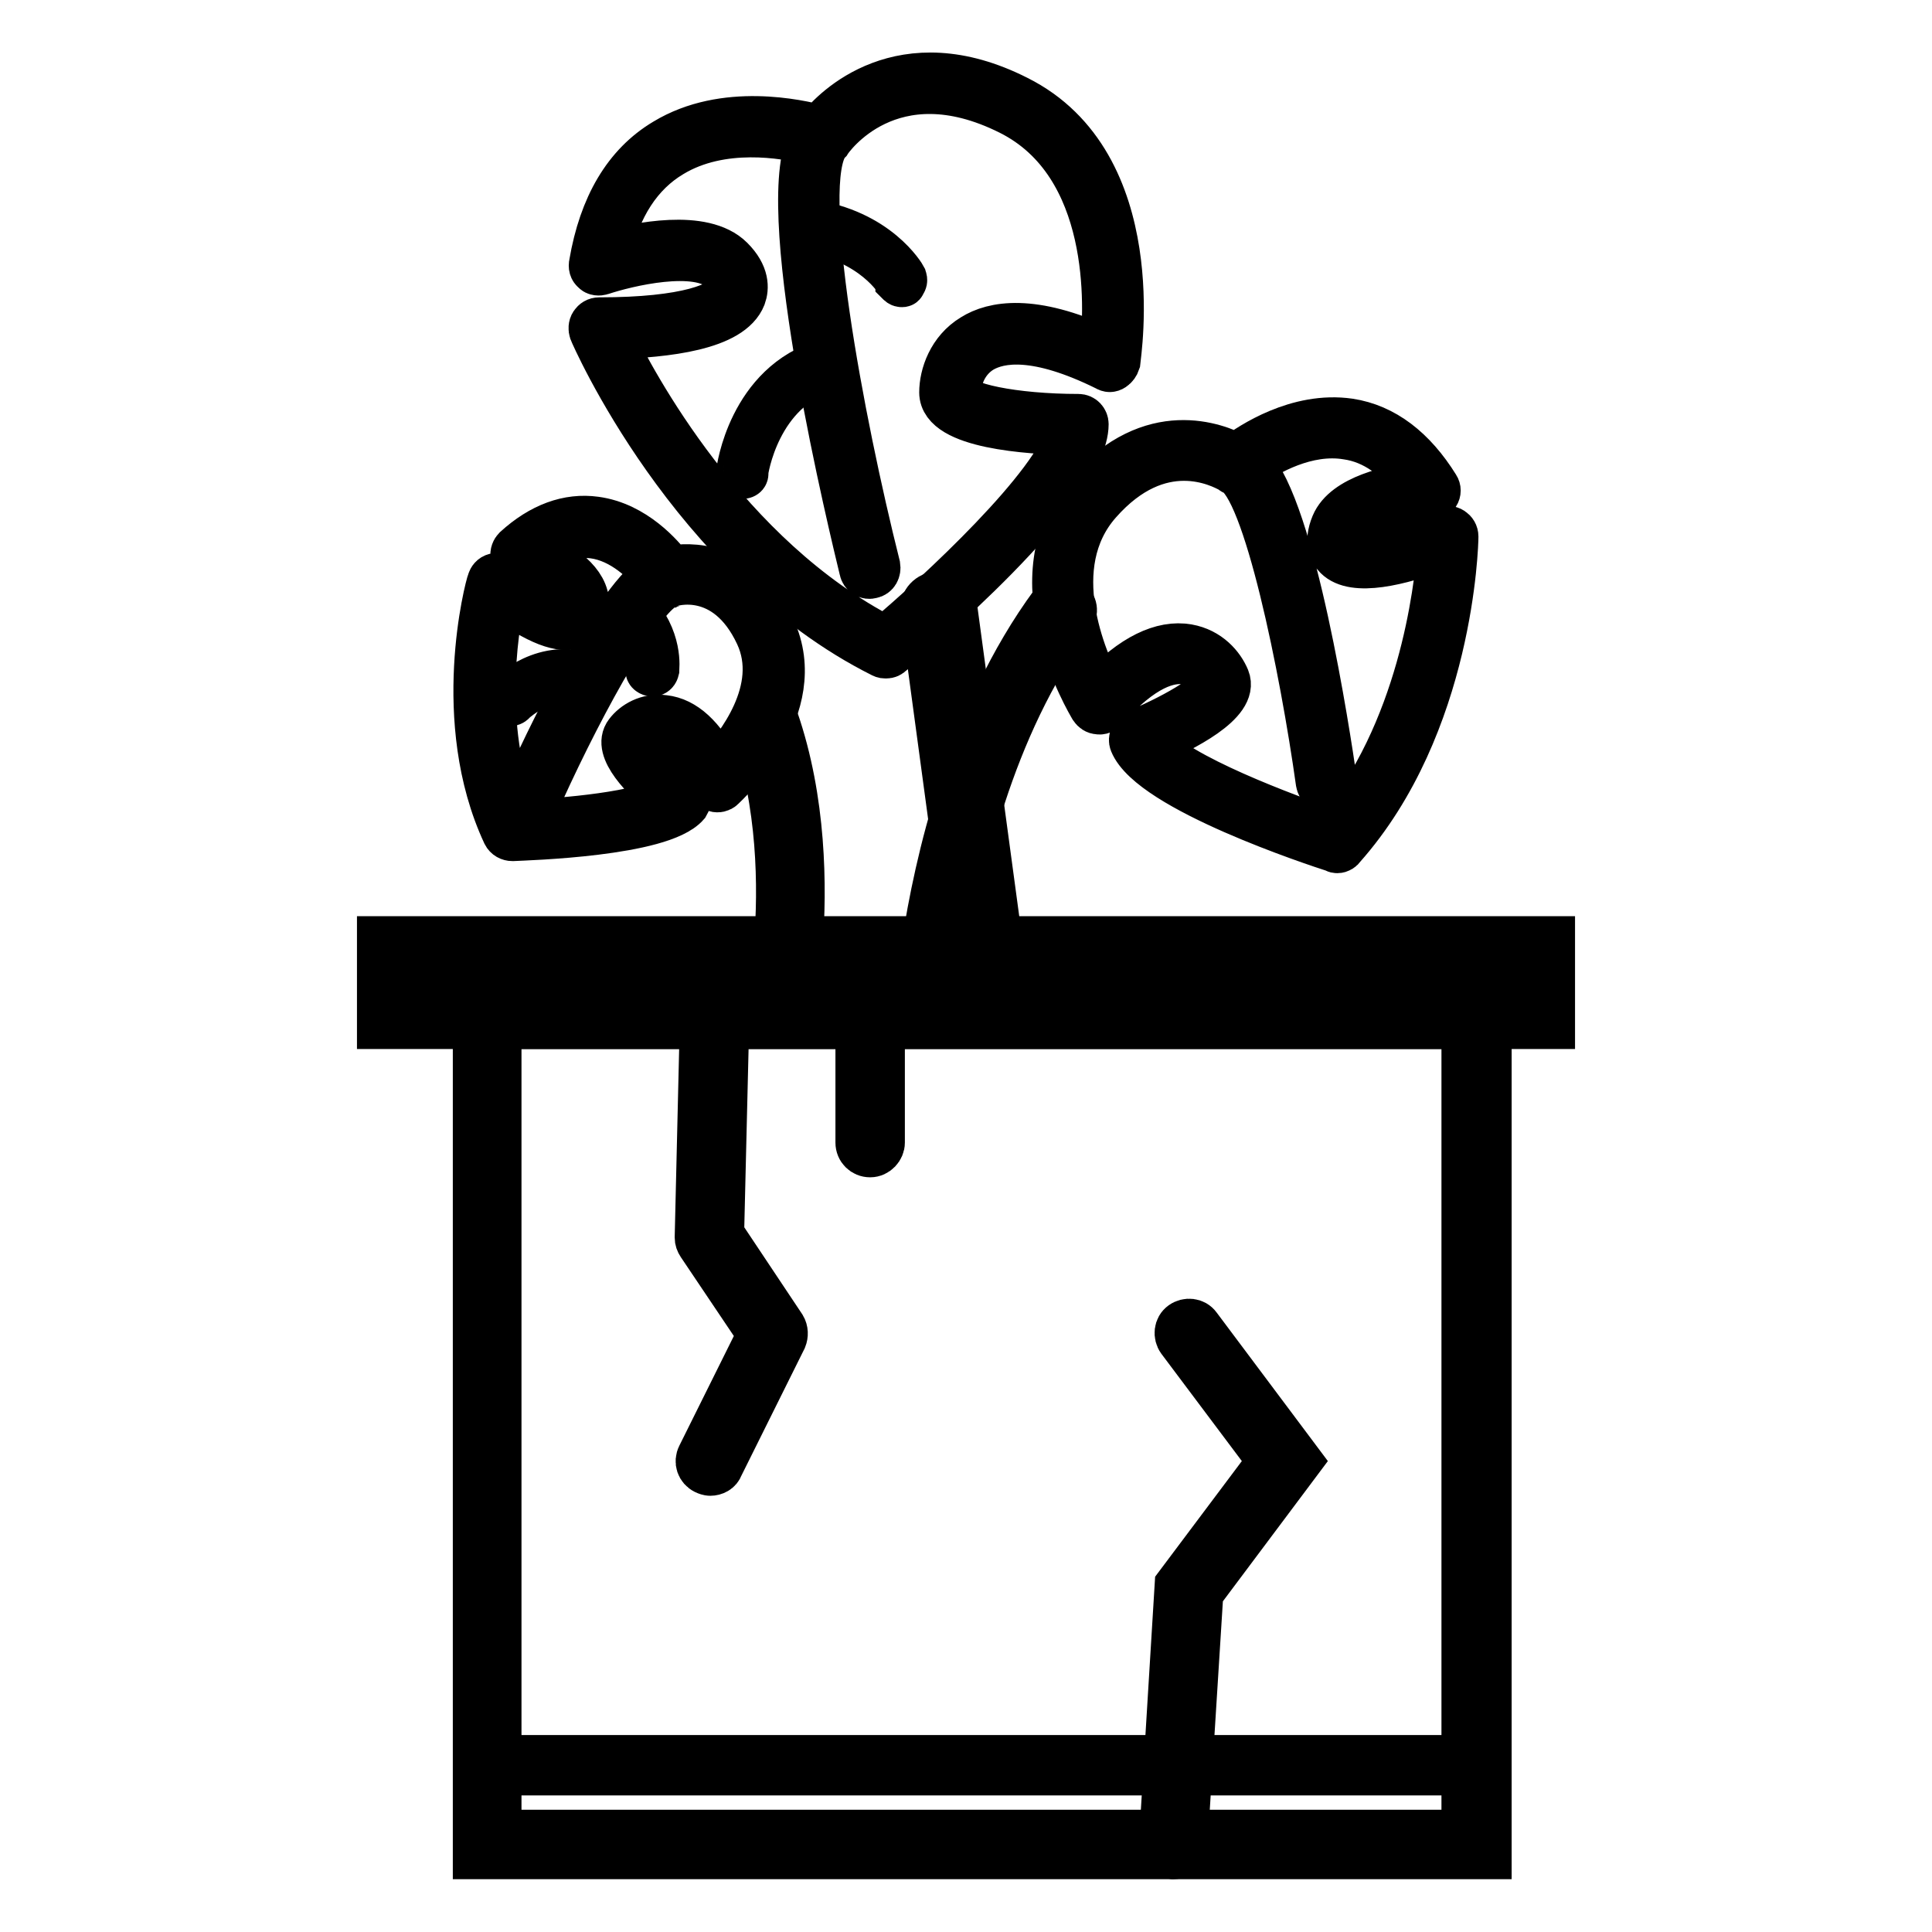
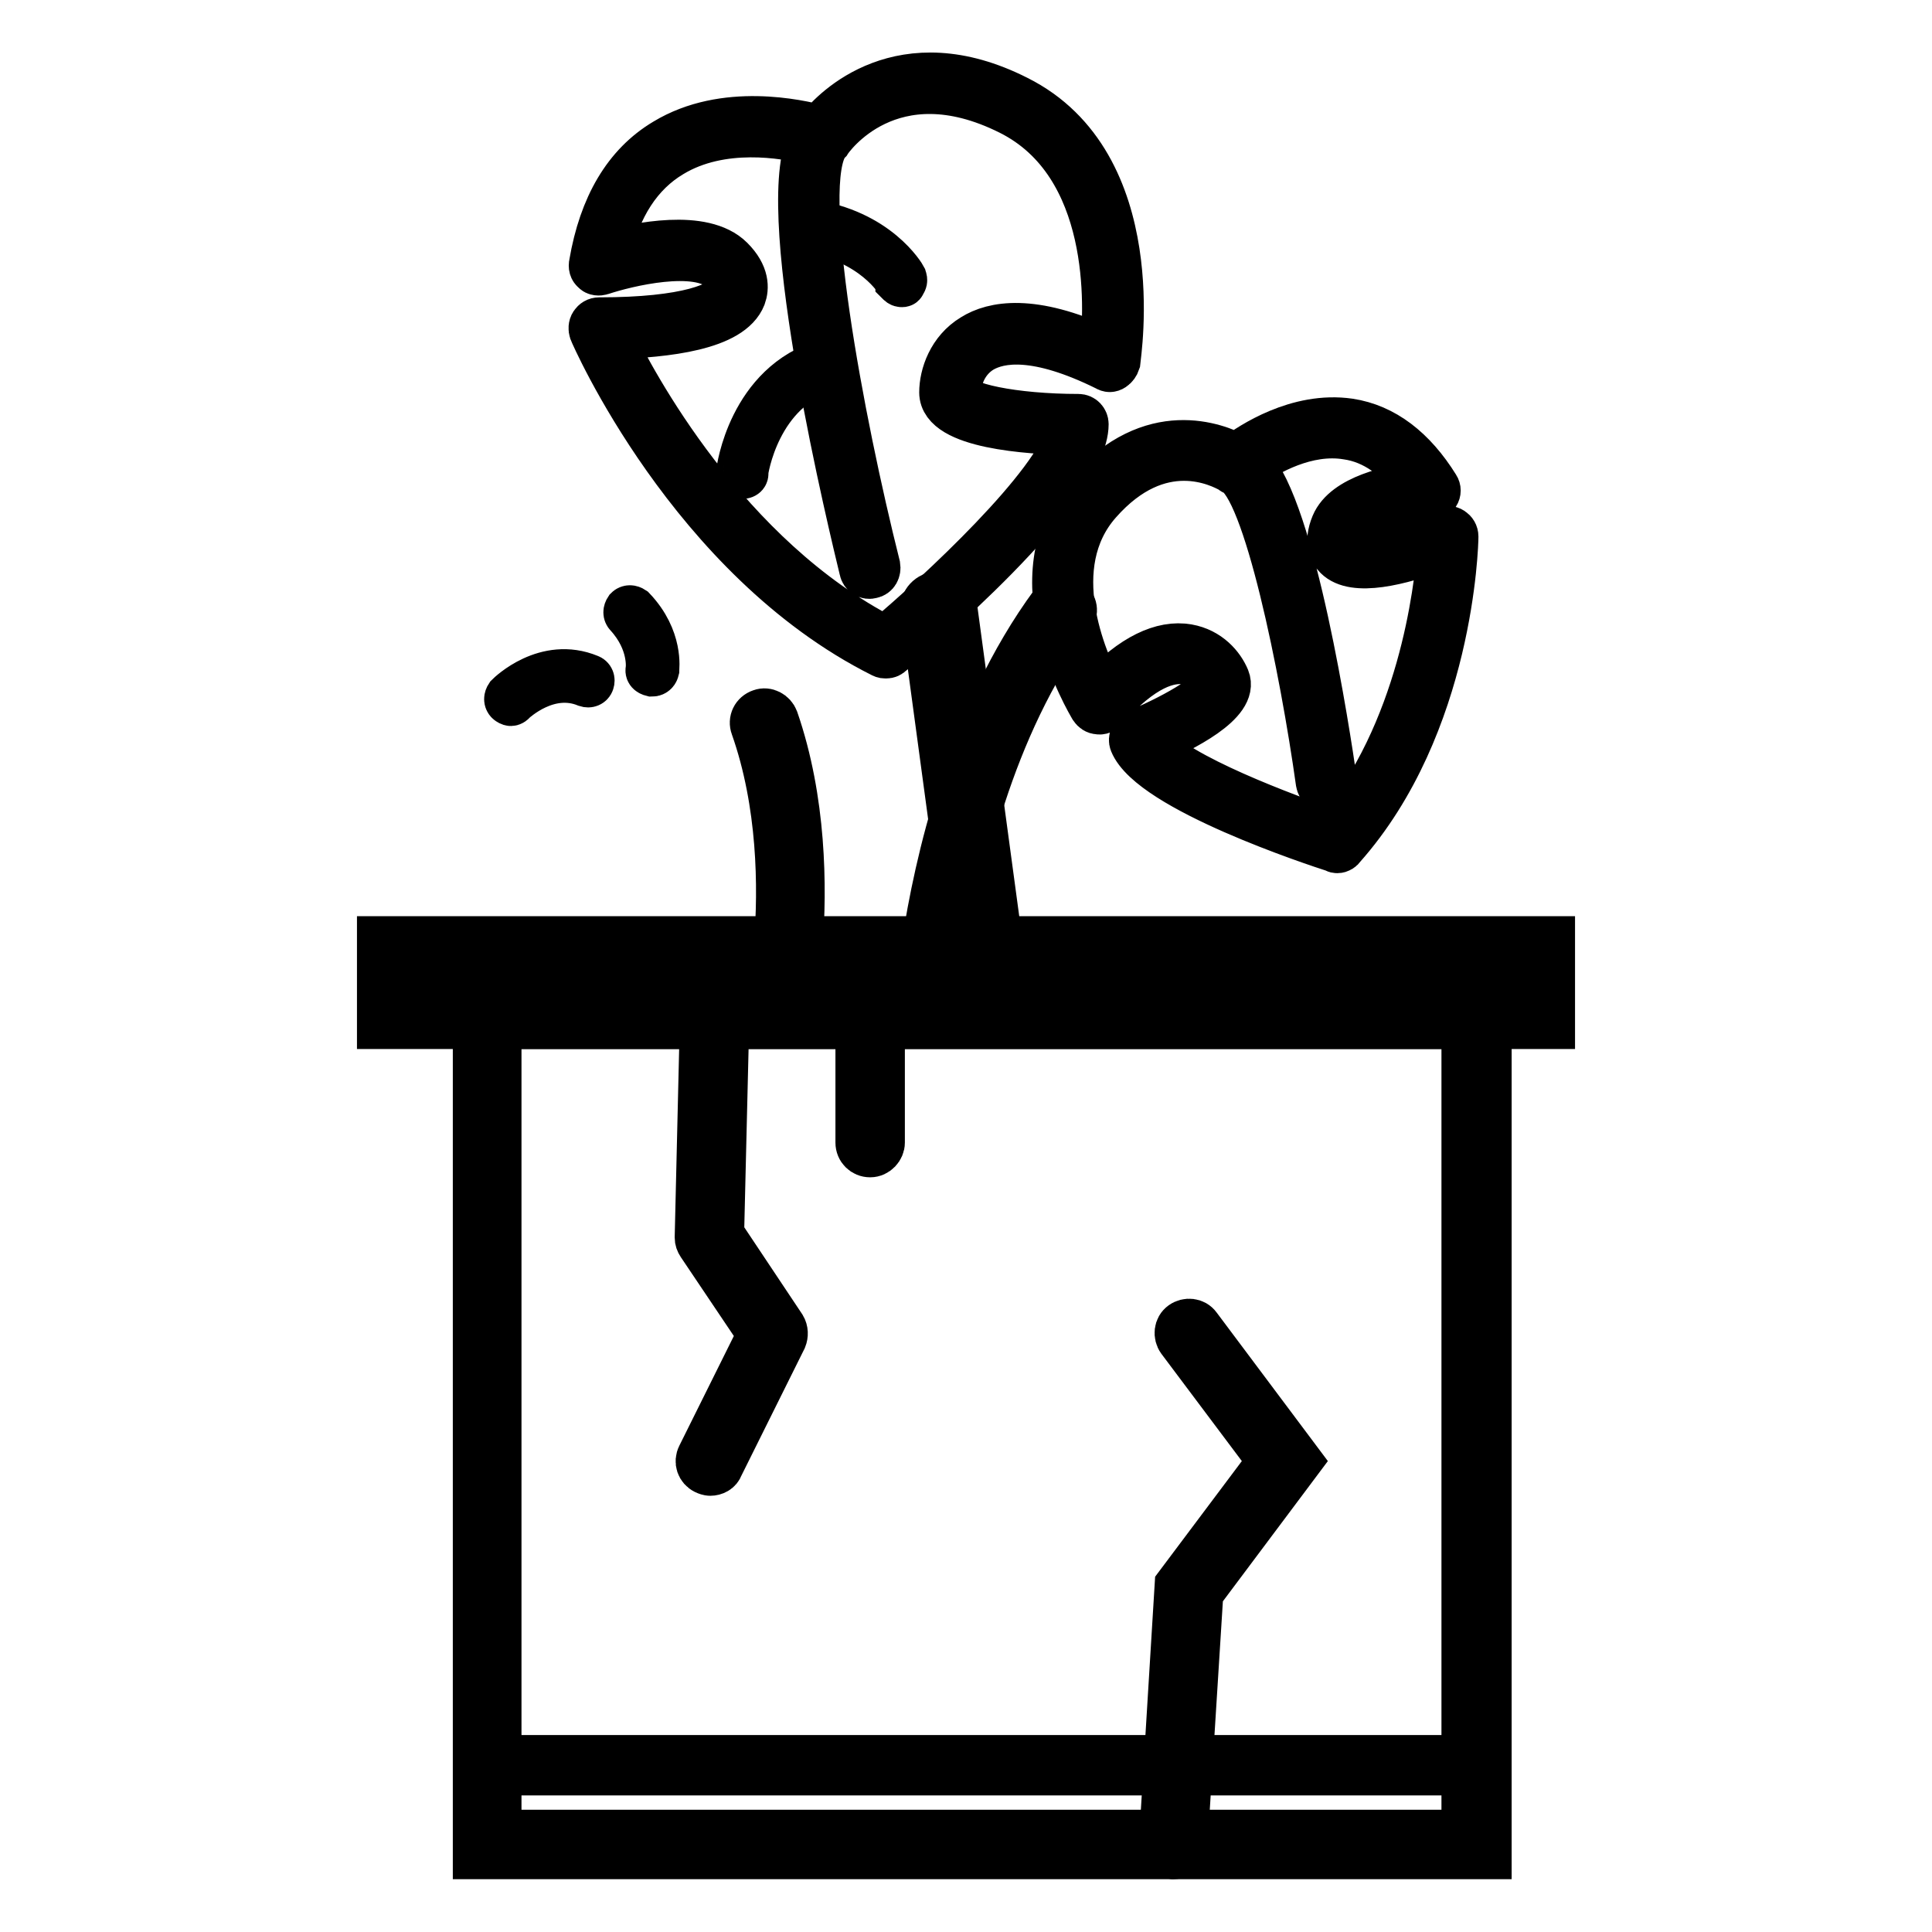
<svg xmlns="http://www.w3.org/2000/svg" version="1.1" x="0px" y="0px" viewBox="0 0 256 256" enable-background="new 0 0 256 256" xml:space="preserve">
  <g>
    <path stroke-width="6" fill-opacity="0" stroke="#000000" d="M124.4,80.8l6,44.4" />
    <path stroke-width="6" fill-opacity="0" stroke="#000000" d="M130.4,127.3c-1,0-2-0.8-2.1-1.8l-6-44.4c-0.2-1.2,0.6-2.2,1.8-2.4c1.2-0.2,2.2,0.6,2.4,1.8l6,44.4 c0.2,1.2-0.6,2.2-1.8,2.4C130.6,127.3,130.5,127.3,130.4,127.3L130.4,127.3z" />
    <path stroke-width="6" fill-opacity="0" stroke="#000000" d="M117.4,86.9c-0.2,0-0.3,0-0.5-0.1C91.5,74.1,78.5,44.2,78.4,43.9c-0.1-0.3-0.1-0.7,0.1-1 c0.2-0.3,0.5-0.5,0.9-0.5c11.6,0,16.5-2,17.3-3.9c0.4-1-0.4-2-1.1-2.7C92.4,32.7,83,35,79.7,36.1c-0.3,0.1-0.8,0.1-1-0.2 c-0.3-0.2-0.4-0.6-0.3-1c1.3-7.6,4.5-13.1,9.7-16.2c7.9-4.8,17.8-2.5,20.5-1.8c1.8-2.3,10.8-11.7,26.2-3.9 c17.4,8.7,13.4,33.9,13.3,35c-0.1,0.3-0.3,0.6-0.6,0.8c-0.3,0.2-0.6,0.2-0.9,0c-9.3-4.6-14.1-3.8-16.5-2.4 c-2.3,1.4-3.1,3.9-3.1,5.6c0,1.7,7.4,3.2,15.9,3.2c0.6,0,1,0.5,1,1c0,8.7-23.1,28.2-25.8,30.4C117.9,86.8,117.7,86.9,117.4,86.9 L117.4,86.9z M81,44.6c2.9,6,15.1,29.1,36.3,40c6.9-5.8,22.7-20.4,24.3-27.3c-5.1-0.1-16.8-0.8-16.8-5.3c0-2.3,1.1-5.6,4.1-7.4 c2.7-1.7,7.9-2.7,17.2,1.6c0.6-5.4,1.5-24.4-12.3-31.3c-15.8-7.9-23.7,3.4-24,3.9c-0.1,0.1-0.1,0.1-0.2,0.2 c-4.1,5.2,1.9,36.9,6.7,56c0.1,0.6-0.2,1.2-0.8,1.3c-0.6,0.2-1.2-0.2-1.3-0.8c-1.2-5-11.4-46.7-7-56.7c-3.2-0.8-11.6-2.3-18.2,1.7 c-4.2,2.5-7.1,6.9-8.4,13c3.8-1,12.6-2.9,16.3,0.8c2.1,2.1,2,3.9,1.6,5C96.9,43.4,88.4,44.4,81,44.6z" />
    <path stroke-width="6" fill-opacity="0" stroke="#000000" d="M119.5,37.7c-0.2,0-0.3-0.1-0.5-0.3c0-0.1-3.3-5.6-11.9-6.9c-0.3-0.1-0.5-0.3-0.5-0.6 c0.1-0.3,0.3-0.5,0.6-0.5c9.1,1.3,12.5,7.2,12.6,7.4c0.1,0.3,0.1,0.6-0.2,0.7C119.7,37.7,119.6,37.7,119.5,37.7z M98.4,63.1 L98.4,63.1c-0.3,0-0.5-0.3-0.5-0.6c0-0.1,1.5-11.7,11.6-14.6c0.3-0.1,0.6,0.1,0.6,0.4c0.1,0.3-0.1,0.6-0.4,0.6 c-9.4,2.7-10.9,13.6-10.9,13.7C98.9,62.9,98.7,63.1,98.4,63.1z M124,126.8c-0.1,0-0.2,0-0.2,0c-0.9-0.1-1.5-0.9-1.3-1.8 c1.6-10.3,5.8-29.9,17-45.1c0.5-0.7,1.5-0.9,2.2-0.3c0.7,0.5,0.9,1.5,0.3,2.2c-10.8,14.7-14.9,33.7-16.4,43.7 C125.5,126.2,124.8,126.8,124,126.8z" />
    <path stroke-width="6" fill-opacity="0" stroke="#000000" d="M177.2,112.7c-0.1,0-0.2,0-0.3-0.1c-2.5-0.8-24.4-8-26.9-14.2c-0.2-0.5,0.1-1.2,0.6-1.4 c6-2.5,10.5-5.5,10.1-6.4c-0.5-1.2-1.7-2.6-3.6-2.9c-2.1-0.3-5.6,0.5-10.7,6.3c-0.2,0.2-0.5,0.4-0.9,0.3c-0.3,0-0.6-0.2-0.8-0.5 c-0.4-0.7-10.5-17.4-0.6-28.6c8.5-9.7,17.2-6.1,19.7-4.8c1.9-1.4,8.1-5.6,15-4.6c4.6,0.7,8.5,3.7,11.6,8.7c0.2,0.3,0.2,0.7,0,1 c-0.2,0.3-0.5,0.5-0.9,0.6c-2.5,0.2-9.7,1.3-11,4.2c-0.3,0.6-0.5,1.5-0.1,2c1,1,5,1,13-2.2c0.3-0.1,0.7-0.1,1,0.1 c0.3,0.2,0.5,0.5,0.5,0.9c0,1-0.6,25-15,41.2C177.8,112.5,177.5,112.7,177.2,112.7L177.2,112.7z M152.5,98.5 c3.4,4.3,17.9,9.7,24.4,11.9c11.3-13.3,13.5-32.2,13.9-37.8c-5.3,2-11.4,3.5-13.7,1.2c-0.6-0.6-1.4-1.9-0.4-4.3 c1.5-3.6,7.8-4.9,11-5.3c-2.6-3.6-5.7-5.8-9.2-6.3c-5.4-0.9-10.6,2.2-12.8,3.7c5.7,5.9,10.2,35.6,11.1,41.8 c0.1,0.6-0.3,1.1-0.9,1.2c-0.6,0.1-1.1-0.3-1.2-0.9c-2.1-15-7-39.3-11.2-41.1c-0.1,0-0.2-0.1-0.3-0.2c-1.6-0.9-9.5-5-17.6,4.2 c-7.4,8.4-1.9,20.9,0.2,24.9c4.2-4.5,8.2-6.4,11.6-5.8c2.8,0.5,4.5,2.5,5.2,4.2C163.9,93.1,156.7,96.7,152.5,98.5L152.5,98.5z  M104.5,126.8h-0.1c-0.9-0.1-1.5-0.8-1.5-1.7c0.6-7.5,0.5-18.6-3.1-28.8c-0.3-0.8,0.1-1.7,1-2c0.8-0.3,1.7,0.2,2,1 c3.7,10.7,3.8,22.2,3.2,30.1C106,126.2,105.3,126.8,104.5,126.8z" />
-     <path stroke-width="6" fill-opacity="0" stroke="#000000" d="M67.9,111.1c-0.4,0-0.8-0.2-1-0.6c-7-15-2.3-32.8-2-33.5c0.1-0.3,0.3-0.6,0.7-0.7c0.3-0.1,0.7-0.1,1,0.2 c5.4,4.3,8,4.8,8.7,4.4c0.3-0.2,0.3-0.9,0.3-1.2c-0.2-2-4.4-4.3-6.9-5.2c-0.3-0.1-0.6-0.4-0.7-0.8c-0.1-0.4,0.1-0.8,0.3-1 c3.4-3.1,7-4.4,10.6-3.9c5.2,0.7,8.8,4.9,10,6.5c2.1-0.4,9.3-1,13.5,8c4.9,10.5-6.2,20.6-6.7,21.1c-0.2,0.2-0.6,0.3-0.9,0.2 c-0.3-0.1-0.6-0.3-0.8-0.6c-2.4-5.2-4.7-6.5-6.2-6.7c-1.4-0.2-2.5,0.6-3,1.3c-0.1,0.8,2.7,3.9,6,6.5c0.5,0.4,0.5,1,0.2,1.5 C87.6,110.5,69.9,111,67.9,111.1L67.9,111.1z M66.6,79.1c-1,4.6-3.1,18.2,2,29.9c6.5-0.2,16.5-1.2,19.8-3.2c-3.1-2.6-7-6.5-5.3-8.7 c0.9-1.2,2.7-2.3,4.9-2c2.7,0.3,5.1,2.5,7.2,6.6c2.5-2.7,8.6-10.3,5.2-17.6c-4.2-9-11.4-6.8-11.7-6.6c-0.1,0-0.1,0-0.2,0.1 c-3.2,0.9-10.9,14.5-16.8,27.5c-0.2,0.5-0.9,0.8-1.4,0.5c-0.5-0.2-0.8-0.9-0.5-1.4c2-4.3,11.2-24.2,17-28c-1.3-1.6-4.3-4.7-8.2-5.2 c-2.5-0.3-5,0.5-7.5,2.3c2.4,1.1,6.3,3.3,6.6,6.3c0.2,2.1-0.7,2.9-1.3,3.3C74.4,83.7,71.2,82.5,66.6,79.1L66.6,79.1z" />
    <path stroke-width="6" fill-opacity="0" stroke="#000000" d="M86.4,89.3L86.4,89.3c-0.4-0.1-0.6-0.3-0.5-0.6c0,0,0.5-3.6-2.8-7.2c-0.2-0.2-0.2-0.5,0-0.8 c0.2-0.2,0.5-0.2,0.8,0c3.7,3.9,3.1,7.9,3.1,8.1C86.9,89.2,86.6,89.3,86.4,89.3L86.4,89.3z M67.7,93.2c-0.1,0-0.3-0.1-0.4-0.2 c-0.2-0.2-0.2-0.5,0-0.8c0.2-0.2,5-4.9,10.8-2.5c0.3,0.1,0.4,0.4,0.3,0.7c-0.1,0.3-0.4,0.4-0.7,0.3c-5.1-2.1-9.5,2.2-9.6,2.2 C68,93.1,67.8,93.2,67.7,93.2z M197.2,246H63V132.9h134.3V246z M66.1,242.8h127.9V136H66.1V242.8z" />
    <path stroke-width="6" fill-opacity="0" stroke="#000000" d="M94.1,195.2c-0.2,0-0.5-0.1-0.7-0.2c-0.8-0.4-1.1-1.3-0.7-2.1l8-16.1l-8-11.9c-0.2-0.3-0.3-0.6-0.3-0.9 l0.7-29.6c0-0.9,0.8-1.6,1.6-1.6c0.9,0,1.6,0.8,1.6,1.6l-0.7,29.1l8.2,12.3c0.3,0.5,0.3,1.1,0.1,1.6l-8.4,16.9 C95.3,194.9,94.7,195.2,94.1,195.2z" />
-     <path stroke-width="6" fill-opacity="0" stroke="#000000" d="M115.3,134.4v16.9" />
-     <path stroke-width="6" fill-opacity="0" stroke="#000000" d="M115.3,153c-0.9,0-1.6-0.7-1.6-1.6v-16.9c0-0.9,0.7-1.6,1.6-1.6c0.9,0,1.6,0.7,1.6,1.6v16.9 C116.9,152.2,116.2,153,115.3,153z M155.5,246h-0.1c-0.9-0.1-1.5-0.8-1.5-1.7l2.1-34.3l12.3-16.4l-12-16c-0.5-0.7-0.4-1.7,0.3-2.2 c0.7-0.5,1.7-0.4,2.2,0.3l13.4,17.9l-13.1,17.5l-2.1,33.4C157,245.4,156.3,246,155.5,246z" />
+     <path stroke-width="6" fill-opacity="0" stroke="#000000" d="M115.3,153c-0.9,0-1.6-0.7-1.6-1.6v-16.9c0-0.9,0.7-1.6,1.6-1.6c0.9,0,1.6,0.7,1.6,1.6v16.9 C116.9,152.2,116.2,153,115.3,153M155.5,246h-0.1c-0.9-0.1-1.5-0.8-1.5-1.7l2.1-34.3l12.3-16.4l-12-16c-0.5-0.7-0.4-1.7,0.3-2.2 c0.7-0.5,1.7-0.4,2.2,0.3l13.4,17.9l-13.1,17.5l-2.1,33.4C157,245.4,156.3,246,155.5,246z" />
    <path stroke-width="6" fill-opacity="0" stroke="#000000" d="M64.5,233.8h131.1" />
    <path stroke-width="6" fill-opacity="0" stroke="#000000" d="M195.7,234.9H64.5c-0.6,0-1-0.5-1-1c0-0.6,0.5-1,1-1h131.1c0.6,0,1,0.5,1,1 C196.7,234.4,196.2,234.9,195.7,234.9z" />
    <path stroke-width="6" fill-opacity="0" stroke="#000000" d="M205.7,136H50.3v-11.6h155.4V136z M53.4,132.9h149.1v-5.3H53.4V132.9z" />
  </g>
</svg>